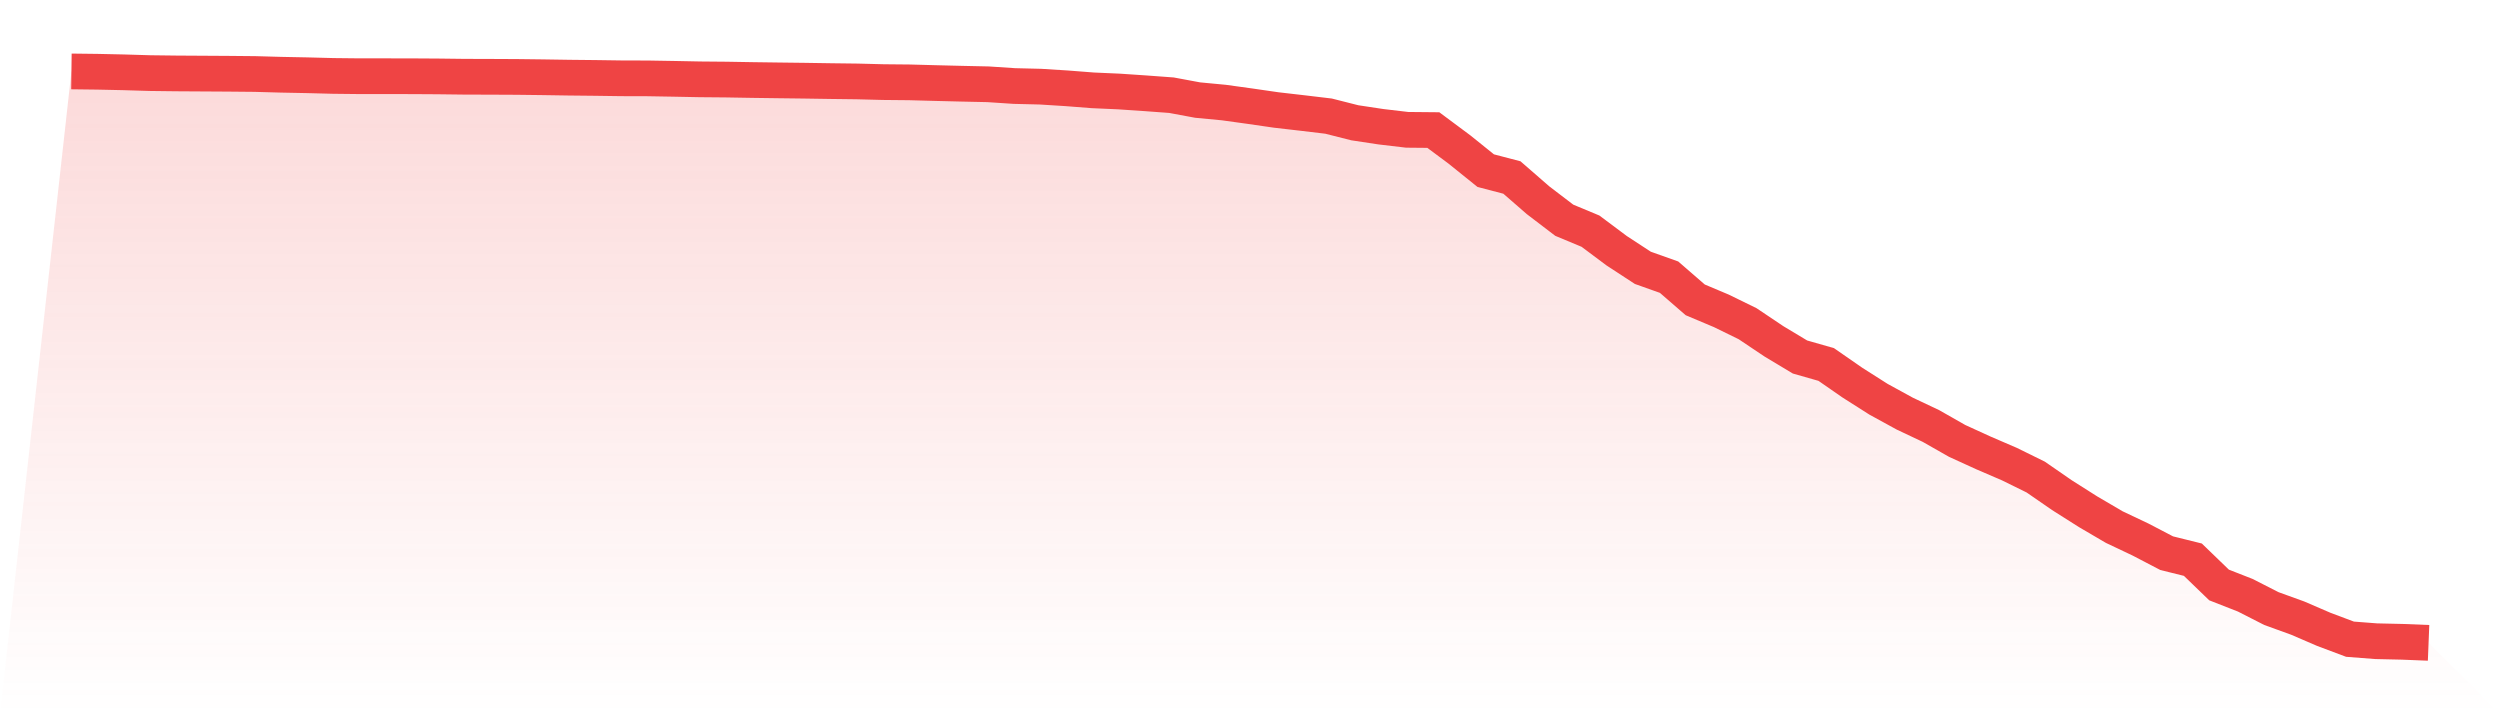
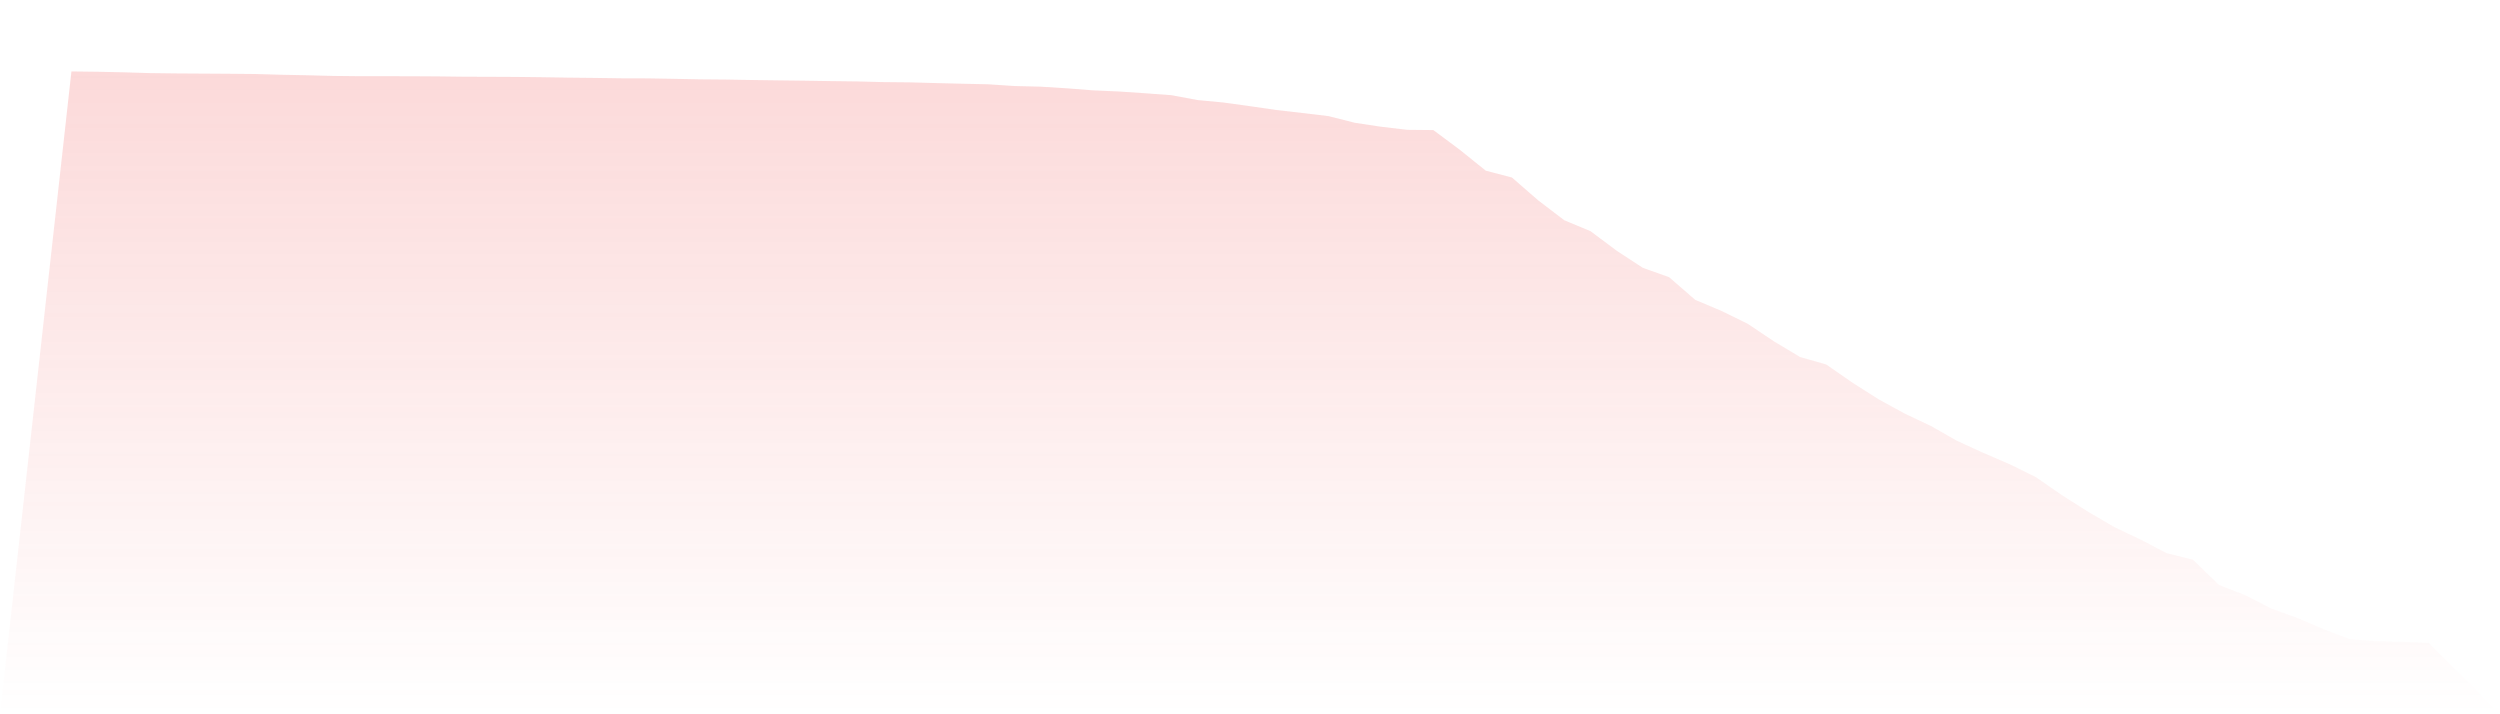
<svg xmlns="http://www.w3.org/2000/svg" viewBox="0 0 140 40">
  <defs>
    <linearGradient id="gradient" x1="0" x2="0" y1="0" y2="1">
      <stop offset="0%" stop-color="#ef4444" stop-opacity="0.2" />
      <stop offset="100%" stop-color="#ef4444" stop-opacity="0" />
    </linearGradient>
  </defs>
  <path d="M4,4 L4,4 L5.467,4.018 L6.933,4.05 L8.4,4.094 L9.867,4.112 L11.333,4.121 L12.8,4.13 L14.267,4.144 L15.733,4.185 L17.2,4.214 L18.667,4.252 L20.133,4.268 L21.6,4.268 L23.067,4.27 L24.533,4.279 L26,4.297 L27.467,4.301 L28.933,4.308 L30.4,4.326 L31.867,4.349 L33.333,4.364 L34.8,4.385 L36.267,4.389 L37.733,4.414 L39.2,4.443 L40.667,4.456 L42.133,4.481 L43.6,4.501 L45.067,4.519 L46.533,4.542 L48,4.56 L49.467,4.598 L50.933,4.612 L52.4,4.652 L53.867,4.688 L55.333,4.72 L56.8,4.817 L58.267,4.853 L59.733,4.945 L61.2,5.059 L62.667,5.124 L64.133,5.223 L65.6,5.331 L67.067,5.604 L68.533,5.743 L70,5.946 L71.467,6.159 L72.933,6.328 L74.4,6.503 L75.867,6.875 L77.333,7.097 L78.8,7.27 L80.267,7.284 L81.733,8.375 L83.2,9.556 L84.667,9.94 L86.133,11.215 L87.6,12.334 L89.067,12.945 L90.533,14.041 L92,14.999 L93.467,15.521 L94.933,16.792 L96.4,17.41 L97.867,18.128 L99.333,19.111 L100.8,19.992 L102.267,20.411 L103.733,21.427 L105.2,22.36 L106.667,23.163 L108.133,23.856 L109.6,24.691 L111.067,25.361 L112.533,25.993 L114,26.715 L115.467,27.729 L116.933,28.658 L118.4,29.518 L119.867,30.213 L121.333,30.978 L122.8,31.342 L124.267,32.759 L125.733,33.333 L127.2,34.081 L128.667,34.612 L130.133,35.244 L131.6,35.795 L133.067,35.908 L134.533,35.941 L136,36 L140,40 L0,40 z" fill="url(#gradient)" />
-   <path d="M4,4 L4,4 L5.467,4.018 L6.933,4.05 L8.4,4.094 L9.867,4.112 L11.333,4.121 L12.8,4.13 L14.267,4.144 L15.733,4.185 L17.2,4.214 L18.667,4.252 L20.133,4.268 L21.6,4.268 L23.067,4.27 L24.533,4.279 L26,4.297 L27.467,4.301 L28.933,4.308 L30.4,4.326 L31.867,4.349 L33.333,4.364 L34.8,4.385 L36.267,4.389 L37.733,4.414 L39.2,4.443 L40.667,4.456 L42.133,4.481 L43.6,4.501 L45.067,4.519 L46.533,4.542 L48,4.56 L49.467,4.598 L50.933,4.612 L52.4,4.652 L53.867,4.688 L55.333,4.72 L56.8,4.817 L58.267,4.853 L59.733,4.945 L61.2,5.059 L62.667,5.124 L64.133,5.223 L65.6,5.331 L67.067,5.604 L68.533,5.743 L70,5.946 L71.467,6.159 L72.933,6.328 L74.4,6.503 L75.867,6.875 L77.333,7.097 L78.8,7.27 L80.267,7.284 L81.733,8.375 L83.2,9.556 L84.667,9.94 L86.133,11.215 L87.6,12.334 L89.067,12.945 L90.533,14.041 L92,14.999 L93.467,15.521 L94.933,16.792 L96.4,17.41 L97.867,18.128 L99.333,19.111 L100.8,19.992 L102.267,20.411 L103.733,21.427 L105.2,22.36 L106.667,23.163 L108.133,23.856 L109.6,24.691 L111.067,25.361 L112.533,25.993 L114,26.715 L115.467,27.729 L116.933,28.658 L118.4,29.518 L119.867,30.213 L121.333,30.978 L122.8,31.342 L124.267,32.759 L125.733,33.333 L127.2,34.081 L128.667,34.612 L130.133,35.244 L131.6,35.795 L133.067,35.908 L134.533,35.941 L136,36" fill="none" stroke="#ef4444" stroke-width="2" />
</svg>